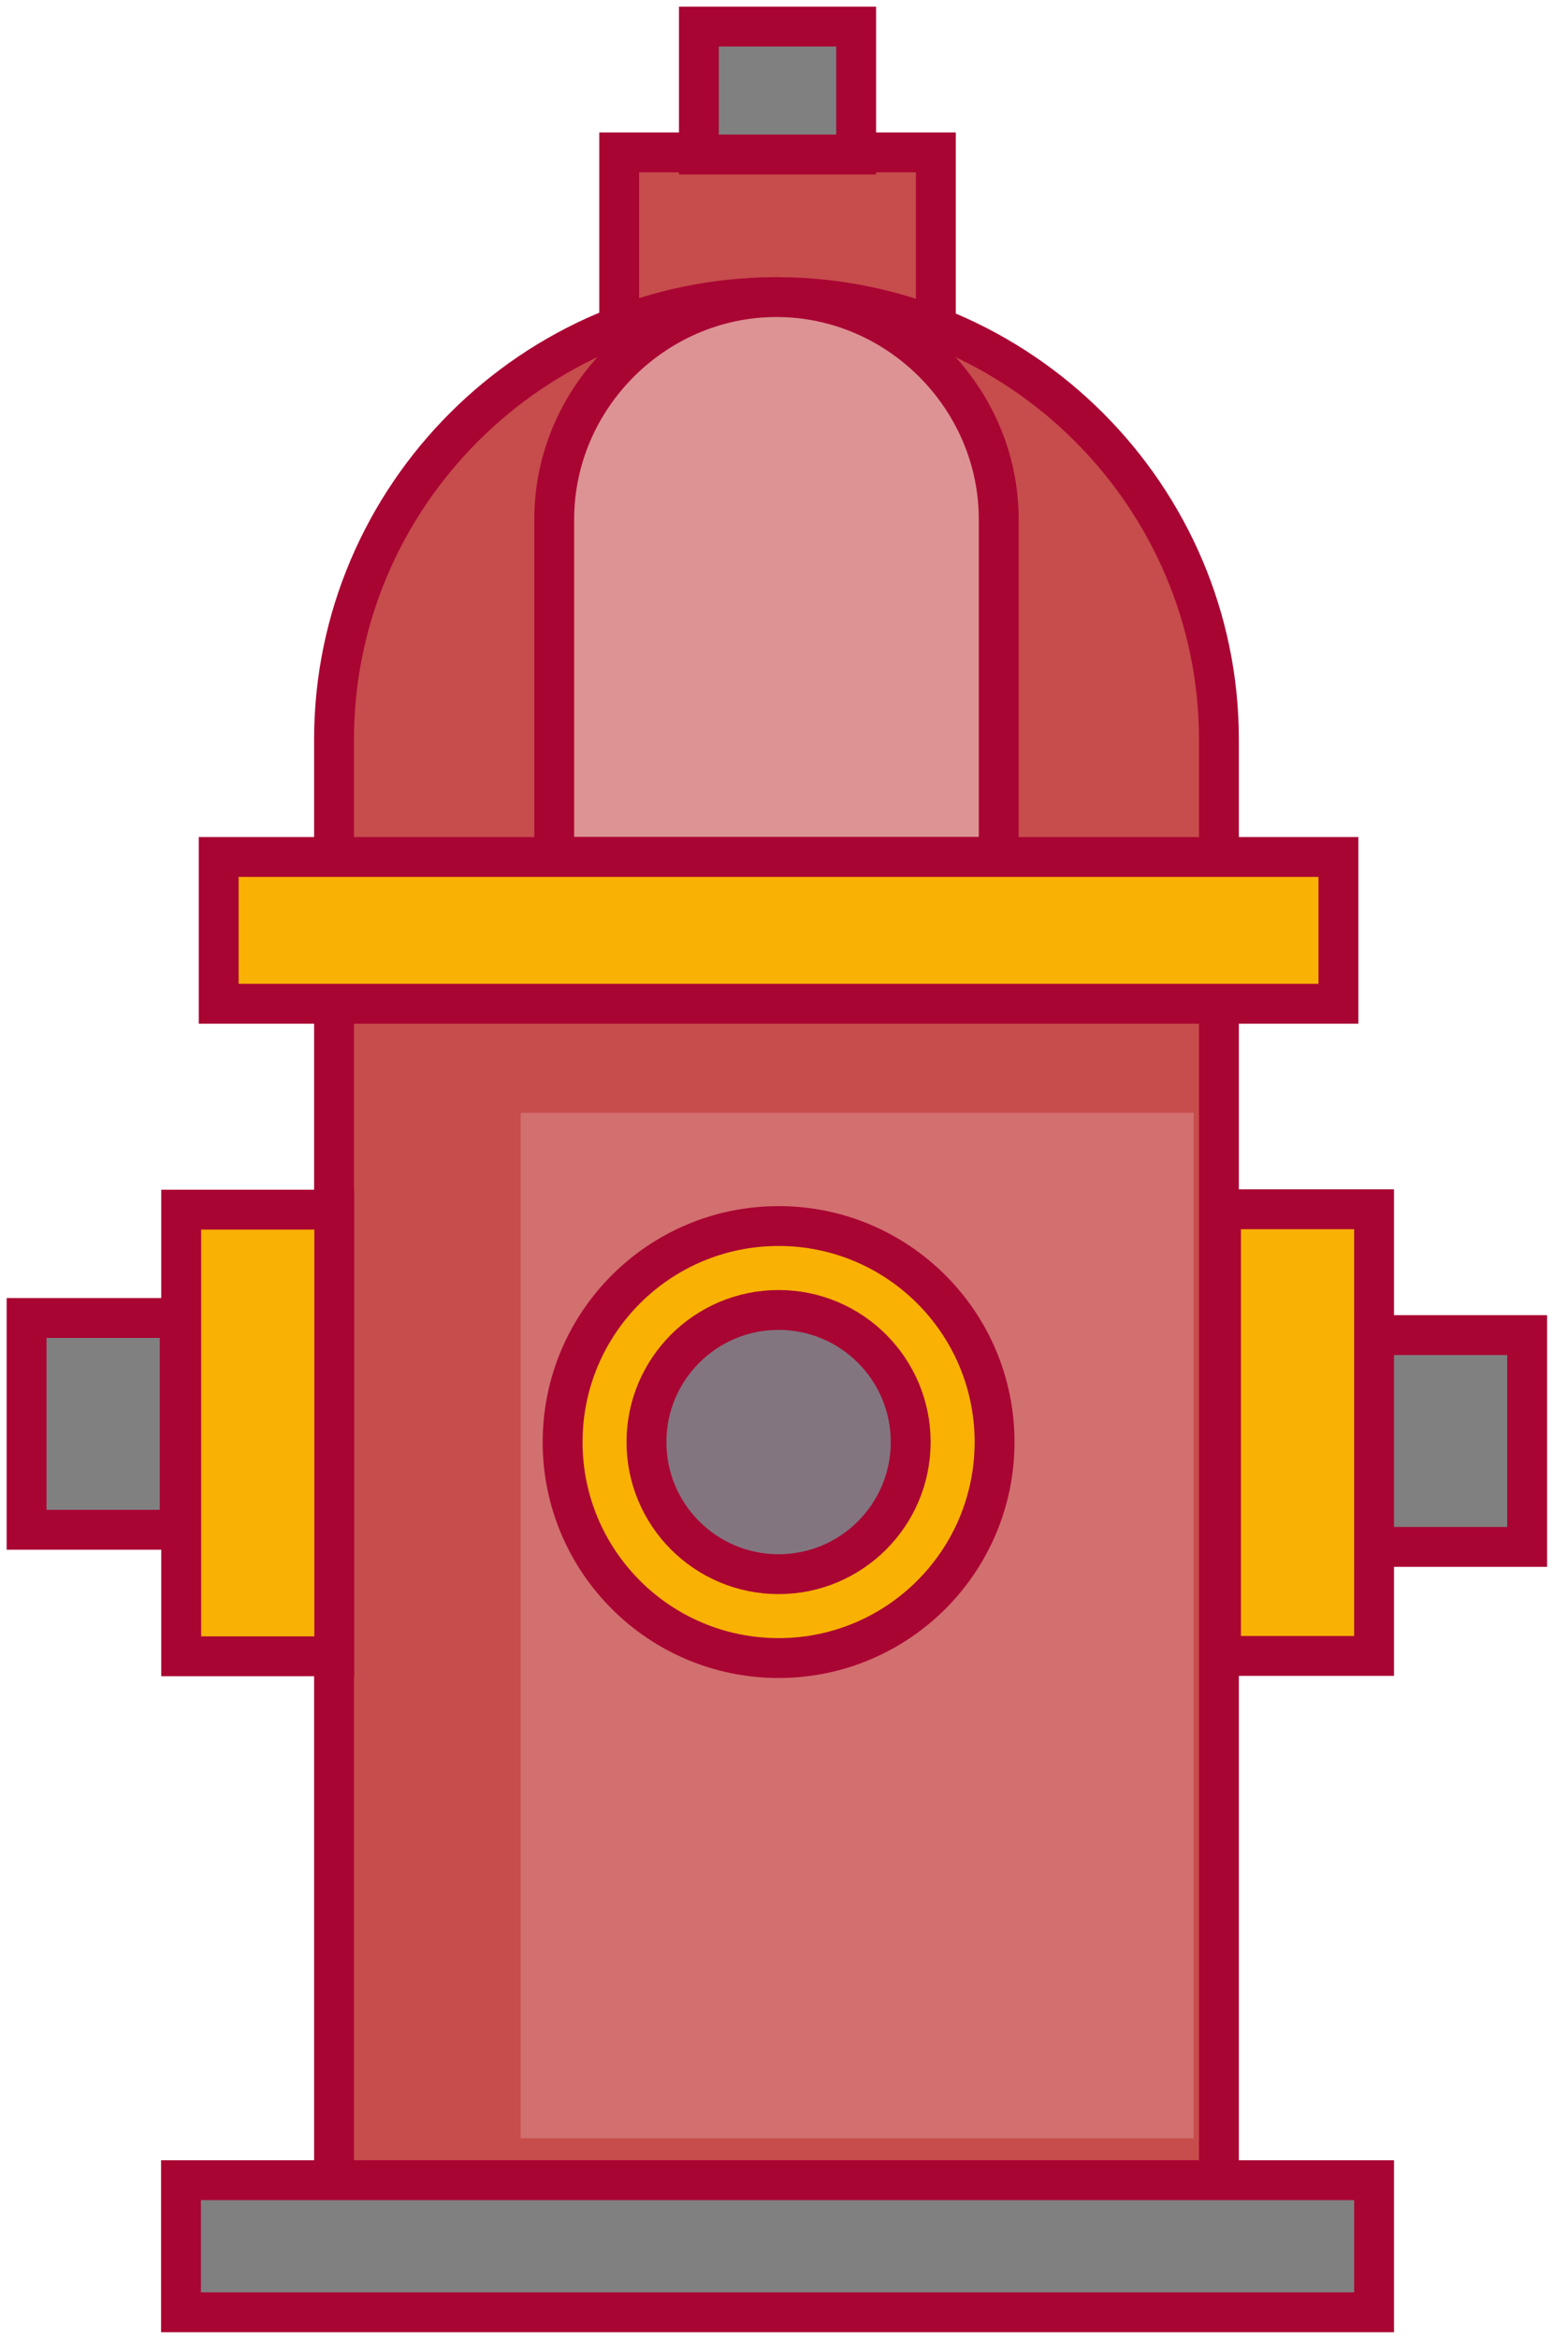
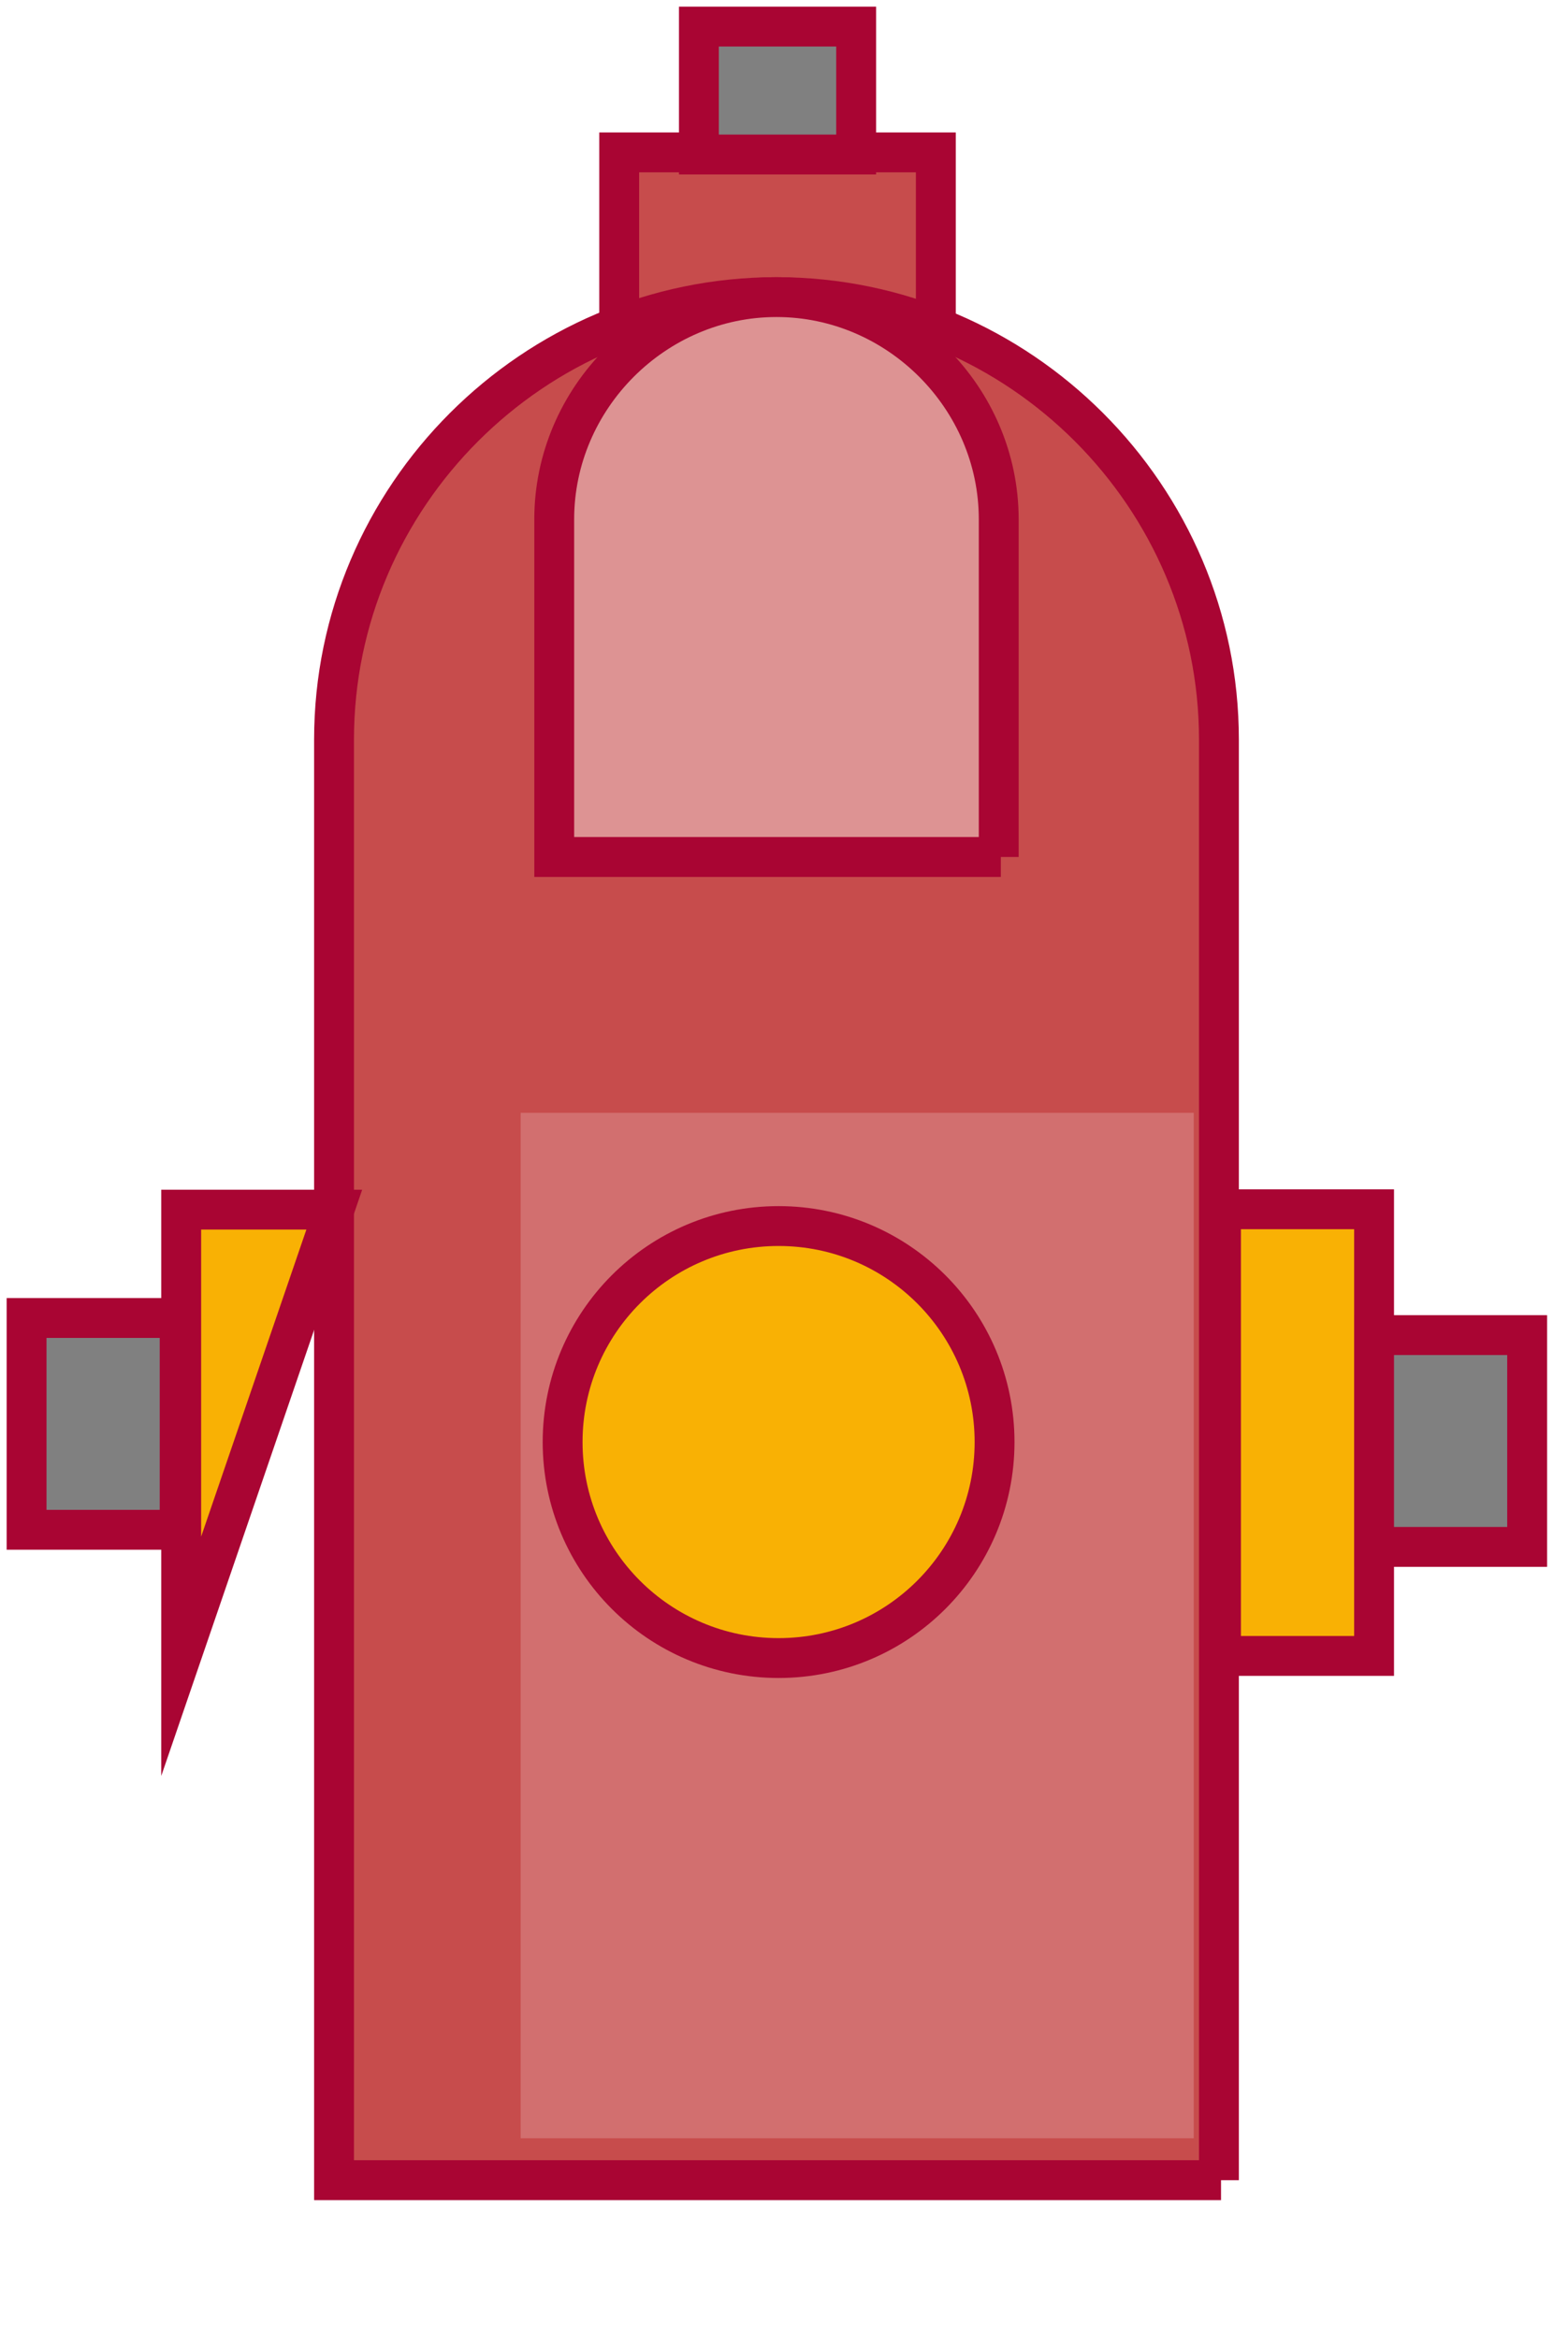
<svg xmlns="http://www.w3.org/2000/svg" width="59" height="88" viewBox="0 0 59 88" fill="none">
  <path d="M35.213 5.734H23.299V13.229H35.213V5.734Z" fill="#C74C4C" stroke="#A90533" stroke-width="1.5" stroke-miterlimit="10" />
  <path d="M45.944 82.029H12.569V27.825C12.569 18.673 20.065 11.178 29.217 11.178C38.369 11.178 45.865 18.673 45.865 27.825V82.029H45.944Z" fill="#C74C4C" stroke="#A90533" stroke-width="1.5" stroke-miterlimit="10" />
-   <path d="M51.703 82.029H6.81V87H51.703V82.029Z" fill="#808080" stroke="#A90533" stroke-width="1.5" stroke-miterlimit="10" />
  <path d="M37.659 32.244H20.854V19.541C20.854 14.965 24.641 11.178 29.217 11.178C33.793 11.178 37.58 14.965 37.58 19.541V32.244H37.659Z" fill="#DD9393" stroke="#A90533" stroke-width="1.5" stroke-miterlimit="10" />
-   <path d="M50.362 32.244H8.229V37.767H50.362V32.244Z" fill="#F9B104" stroke="#A90533" stroke-width="1.5" stroke-miterlimit="10" />
  <path d="M51.703 45.499H45.943V62.304H51.703V45.499Z" fill="#F9B104" stroke="#A90533" stroke-width="1.5" stroke-miterlimit="10" />
  <path d="M57.463 50.233H51.703V58.202H57.463V50.233Z" fill="#808080" stroke="#A90533" stroke-width="1.5" stroke-miterlimit="10" />
-   <path d="M6.818 62.318H12.578L12.578 45.513H6.818L6.818 62.318Z" fill="#F9B104" stroke="#A90533" stroke-width="1.5" stroke-miterlimit="10" />
+   <path d="M6.818 62.318L12.578 45.513H6.818L6.818 62.318Z" fill="#F9B104" stroke="#A90533" stroke-width="1.5" stroke-miterlimit="10" />
  <path d="M1 57.558H6.76L6.76 49.589H1L1 57.558Z" fill="#808080" stroke="#A90533" stroke-width="1.5" stroke-miterlimit="10" />
  <path d="M32.215 1H26.298V5.813H32.215V1Z" fill="#808080" stroke="#A90533" stroke-width="1.5" stroke-miterlimit="10" />
  <path d="M44.918 41.87H19.592V80.451H44.918V41.87Z" fill="#D26F6F" />
  <path d="M29.297 62.384C33.785 62.384 37.423 58.745 37.423 54.257C37.423 49.769 33.785 46.13 29.297 46.13C24.808 46.13 21.17 49.769 21.17 54.257C21.17 58.745 24.808 62.384 29.297 62.384Z" fill="#F9B104" stroke="#A90533" stroke-width="1.5" stroke-miterlimit="10" />
-   <path d="M29.296 59.228C32.041 59.228 34.267 57.002 34.267 54.257C34.267 51.512 32.041 49.287 29.296 49.287C26.551 49.287 24.325 51.512 24.325 54.257C24.325 57.002 26.551 59.228 29.296 59.228Z" fill="#83757F" stroke="#A90533" stroke-width="1.5" stroke-miterlimit="10" />
</svg>